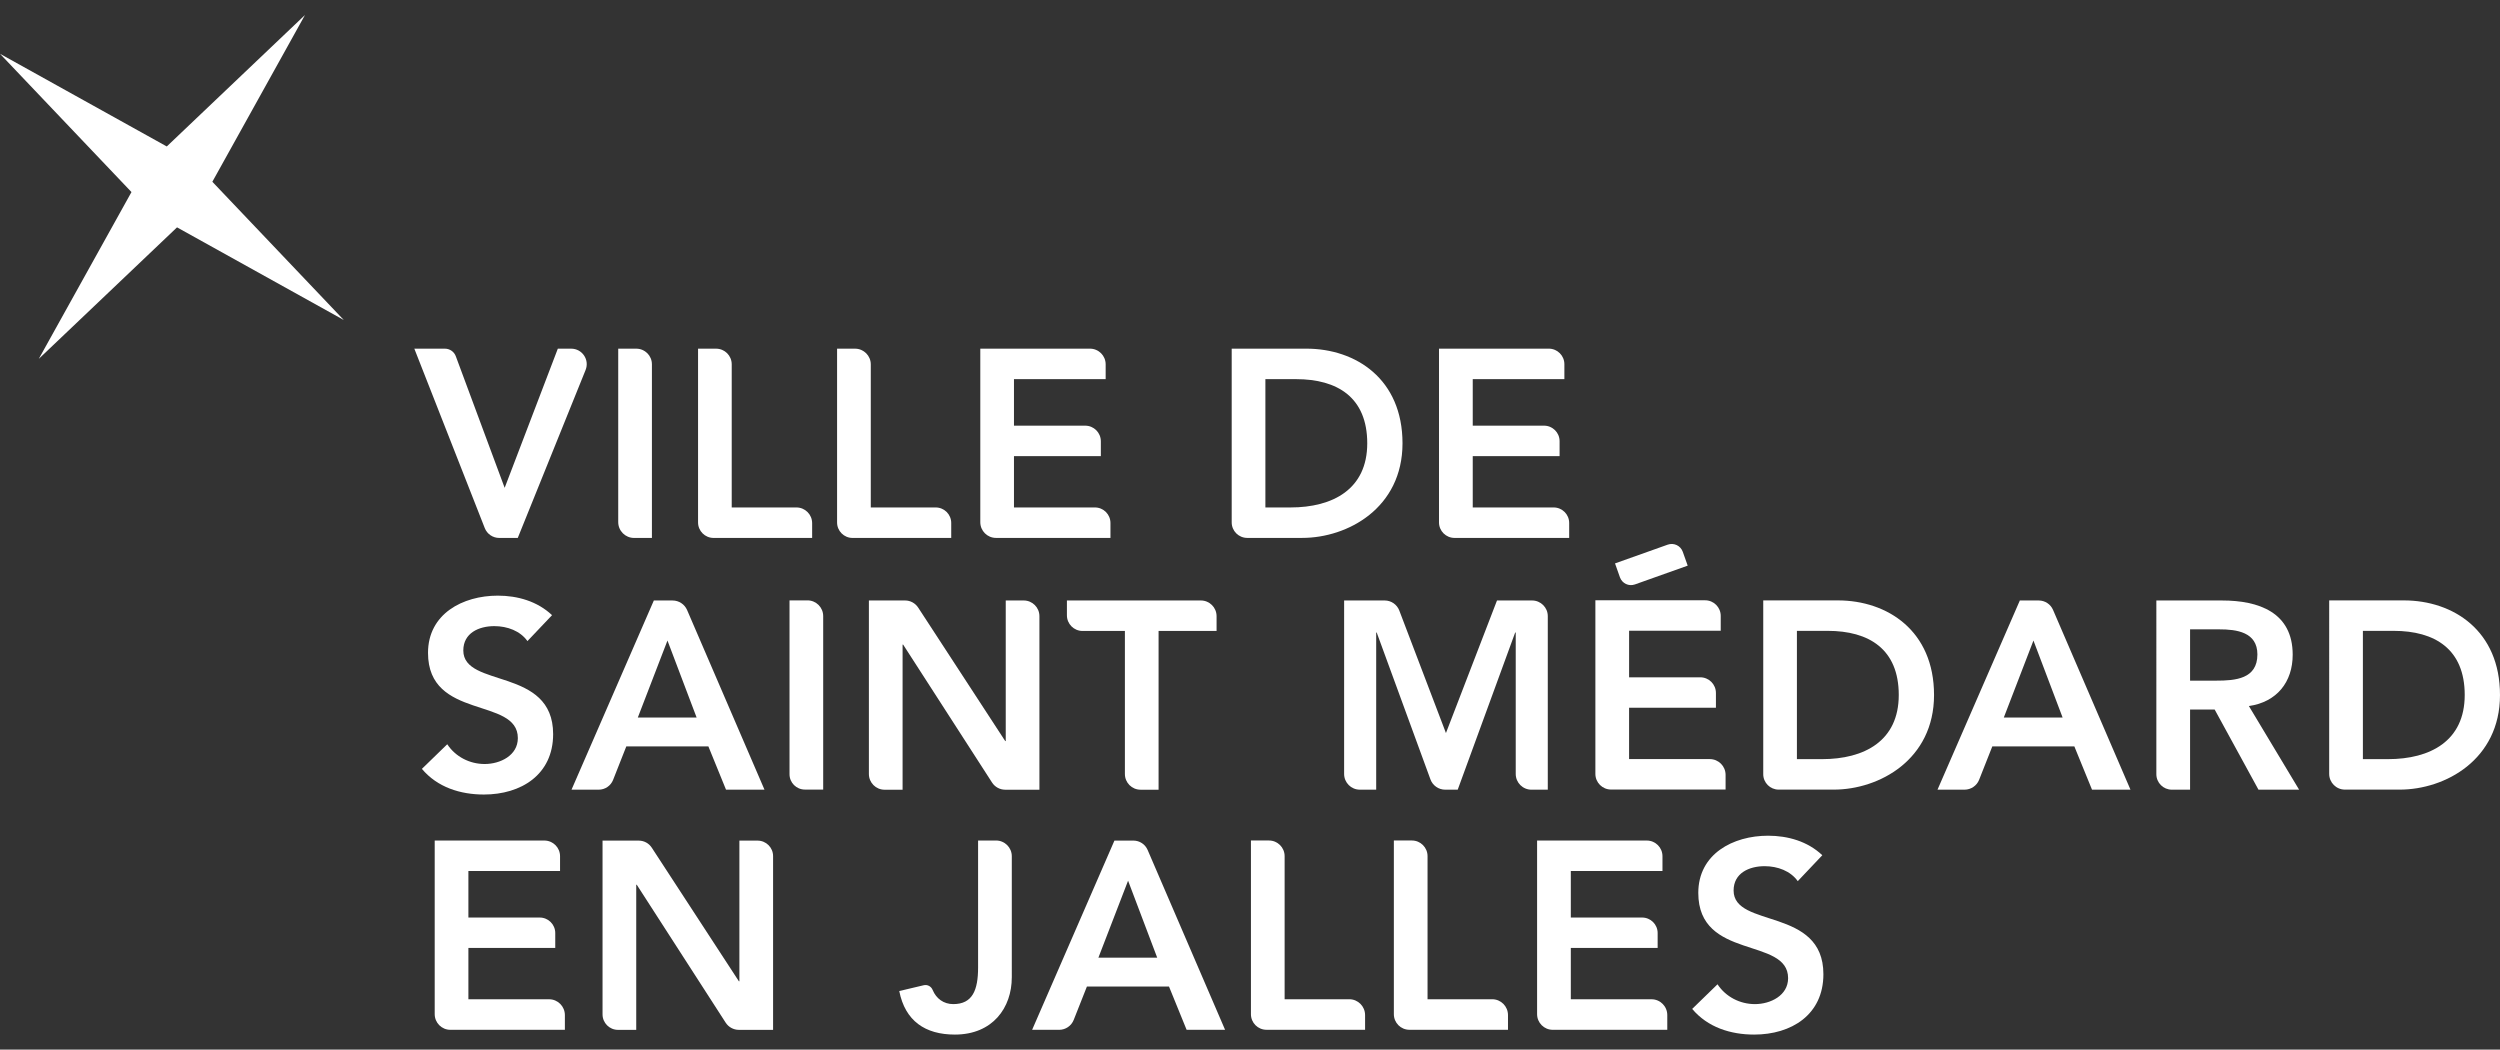
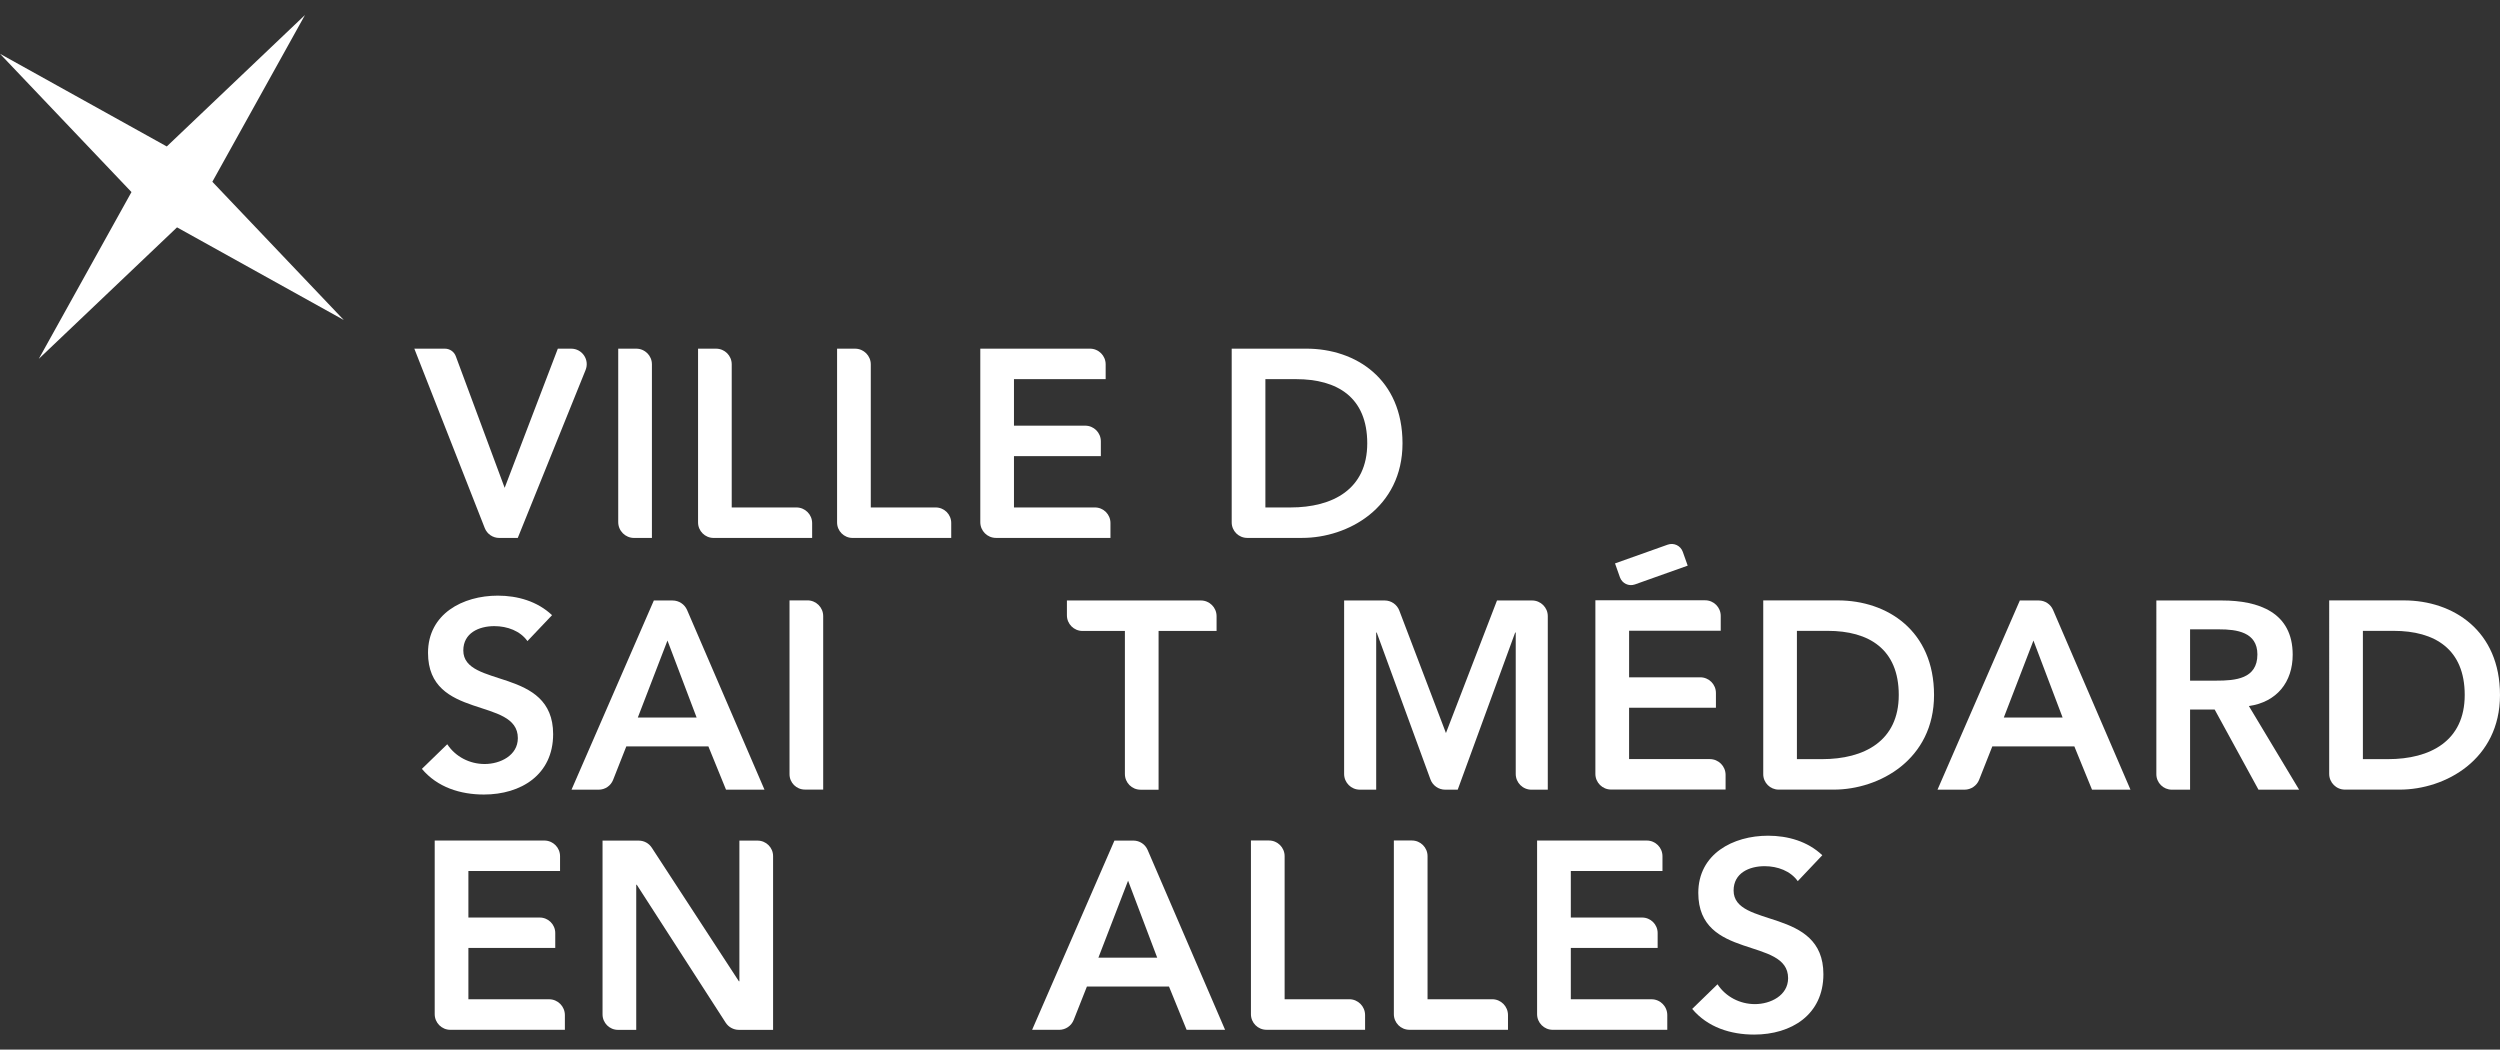
<svg xmlns="http://www.w3.org/2000/svg" version="1.1" id="Calque_2" x="0px" y="0px" width="166.735px" height="70px" viewBox="-43.593 0.678 166.735 70" enable-background="new -43.593 0.678 166.735 70" xml:space="preserve">
  <rect x="-43.593" y="0.678" width="166.735" height="70" fill="#333333" stroke="none" />
  <g>
    <path fill="#FFFFFF" d="M-15.96,23.932h2.041c0.326,0,0.618,0.206,0.728,0.512l3.256,8.77l3.546-9.282h0.893   c0.731,0,1.233,0.74,0.959,1.421l-4.524,11.202h-1.238c-0.426,0-0.809-0.262-0.964-0.659L-15.96,23.932z" />
    <path fill="#FFFFFF" d="M-2.361,23.932h1.206c0.574,0,1.041,0.467,1.041,1.041v11.582h-1.192c-0.582,0-1.055-0.473-1.055-1.057   V23.932z" />
    <path fill="#FFFFFF" d="M12.235,23.932h1.199c0.579,0,1.049,0.471,1.049,1.048v9.542h4.328c0.572,0,1.037,0.463,1.037,1.036v0.997   h-6.582c-0.568,0-1.031-0.462-1.031-1.032V23.932z" />
    <path fill="#FFFFFF" d="M2.962,23.932h1.203c0.577,0,1.043,0.467,1.043,1.043v9.547h4.314c0.58,0,1.05,0.469,1.05,1.048v0.985   H3.997c-0.571,0-1.034-0.464-1.034-1.034V23.932z" />
    <path fill="#FFFFFF" d="M38.554,23.931h4.975c3.314,0,6.417,2.033,6.417,6.312c0,4.314-3.654,6.31-6.686,6.31H39.59   c-0.572,0-1.036-0.463-1.036-1.035V23.931z M42.476,34.522c2.818,0,5.118-1.214,5.118-4.278c0-3.068-1.997-4.279-4.743-4.279h-2.05   v8.558H42.476z" />
    <path fill="#FFFFFF" d="M29.432,34.522h-5.399v-3.423h5.794V30.11c0-0.577-0.467-1.043-1.044-1.043h-4.75v-3.103h6.115v-0.988   c0-0.576-0.468-1.045-1.047-1.045h-7.314v11.574c0,0.58,0.47,1.048,1.047,1.048h7.634v-0.997   C30.467,34.986,30.003,34.522,29.432,34.522" />
-     <path fill="#FFFFFF" d="M60.026,34.522H54.63v-3.423h5.792v-0.998c0-0.572-0.466-1.034-1.036-1.034H54.63v-3.103h6.112V24.97   c0-0.573-0.465-1.039-1.038-1.039h-7.324V35.52c0,0.57,0.463,1.034,1.035,1.034h7.647v-0.995   C61.063,34.986,60.599,34.522,60.026,34.522" />
    <path fill="#FFFFFF" d="M9.062,40.719h1.197c0.58,0,1.05,0.471,1.05,1.051v11.568h-1.219c-0.567,0-1.027-0.457-1.027-1.027V40.719z   " />
    <path fill="#FFFFFF" d="M74.005,40.721h4.973c3.314,0,6.418,2.032,6.418,6.31c0,4.313-3.656,6.31-6.686,6.31h-3.675   c-0.568,0-1.03-0.46-1.03-1.03V40.721z M77.927,51.308c2.817,0,5.116-1.211,5.116-4.278s-1.996-4.278-4.741-4.278H76.25v8.556   H77.927z" />
    <path fill="#FFFFFF" d="M111.751,40.721h4.973c3.317,0,6.418,2.032,6.418,6.31c0,4.313-3.655,6.31-6.686,6.31h-3.655   c-0.581,0-1.051-0.471-1.051-1.049V40.721z M115.673,51.308c2.817,0,5.116-1.211,5.116-4.278s-1.998-4.278-4.741-4.278h-2.05v8.556   H115.673z" />
    <path fill="#FFFFFF" d="M-8.416,43.435c-0.48-0.677-1.335-0.998-2.209-0.998c-1.033,0-2.068,0.463-2.068,1.623   c0,2.53,5.991,1.087,5.991,5.579c0,2.708-2.14,4.029-4.618,4.029c-1.569,0-3.103-0.481-4.135-1.711l1.691-1.642   c0.555,0.839,1.498,1.318,2.497,1.318c1.033,0,2.211-0.568,2.211-1.727c0-2.763-5.991-1.177-5.991-5.687   c0-2.602,2.318-3.815,4.654-3.815c1.317,0,2.638,0.374,3.618,1.302L-8.416,43.435z" />
    <path fill="#FFFFFF" d="M0.014,40.727h1.249c0.421,0,0.801,0.249,0.969,0.636l5.162,11.982H4.828l-1.176-2.886h-5.474l-0.882,2.236   c-0.156,0.394-0.537,0.65-0.961,0.65h-1.811L0.014,40.727z M2.868,48.534l-1.945-5.136l-1.978,5.136H2.868z" />
    <path fill="#FFFFFF" d="M91.118,40.727h1.263c0.411,0,0.785,0.246,0.949,0.622l5.167,11.996h-2.565l-1.178-2.886h-5.472   l-0.879,2.225c-0.158,0.399-0.545,0.661-0.976,0.661h-1.8L91.118,40.727z M93.971,48.534l-1.945-5.136l-1.977,5.136H93.971z" />
-     <path fill="#FFFFFF" d="M14.357,40.726h2.413c0.352,0,0.679,0.178,0.873,0.473l5.806,8.904h0.035v-9.377h1.199   c0.579,0,1.047,0.469,1.047,1.047v11.574h-2.281c-0.356,0-0.688-0.181-0.879-0.48l-5.931-9.2h-0.035v9.681h-1.2   c-0.579,0-1.047-0.469-1.047-1.048V40.726z" />
    <path fill="#FFFFFF" d="M31.433,42.759h-2.829c-0.573,0-1.04-0.467-1.04-1.041v-0.992h8.934c0.578,0,1.047,0.469,1.047,1.048v0.985   h-3.868v10.588h-1.201c-0.578,0-1.045-0.467-1.045-1.044V42.759z" />
    <path fill="#FFFFFF" d="M46.052,40.726h2.704c0.433,0,0.821,0.266,0.976,0.672l3.111,8.17l3.405-8.842h2.338   c0.58,0,1.049,0.469,1.049,1.045v11.575h-1.087c-0.581,0-1.051-0.469-1.051-1.05v-9.432H57.46l-3.832,10.481h-0.834   c-0.441,0-0.836-0.276-0.986-0.69l-3.583-9.792h-0.034v10.481h-1.091c-0.579,0-1.048-0.469-1.048-1.05V40.726z" />
    <path fill="#FFFFFF" d="M100.223,40.727h4.385c2.426,0,4.708,0.782,4.708,3.617c0,1.818-1.053,3.155-2.922,3.423l3.35,5.578h-2.71   l-2.923-5.347h-1.639v5.347h-1.213c-0.572,0-1.036-0.46-1.036-1.035V40.727z M104.216,46.073c1.267,0,2.746-0.108,2.746-1.747   c0-1.497-1.39-1.674-2.551-1.674h-1.939v3.421H104.216z" />
    <path fill="#FFFFFF" d="M67.634,37.003c0.41-0.146,0.86,0.068,1.005,0.479l0.327,0.921l-3.522,1.254   c-0.407,0.144-0.852-0.069-0.997-0.475l-0.328-0.928L67.634,37.003z" />
    <path fill="#FFFFFF" d="M70.439,51.305h-5.382v-3.424h5.792v-0.985c0-0.577-0.468-1.046-1.046-1.046h-4.745v-3.104h6.111v-0.99   c0-0.576-0.464-1.042-1.04-1.042h-7.32v11.578c0,0.575,0.468,1.044,1.045,1.044h7.639v-0.982   C71.492,51.774,71.021,51.305,70.439,51.305" />
    <path fill="#FFFFFF" d="M30.733,56.74h1.263c0.415,0,0.786,0.244,0.949,0.621l5.168,12h-2.566l-1.176-2.889h-5.473l-0.88,2.226   c-0.157,0.4-0.544,0.663-0.973,0.663h-1.802L30.733,56.74z M33.585,64.547l-1.942-5.132l-1.979,5.132H33.585z" />
    <path fill="#FFFFFF" d="M-3.408,56.742h2.417c0.348,0,0.674,0.174,0.866,0.469l5.81,8.91H5.72v-9.379h1.212   c0.57,0,1.035,0.461,1.035,1.033v11.588H5.682c-0.354,0-0.685-0.183-0.877-0.479l-5.93-9.199h-0.035v9.679h-1.216   c-0.569,0-1.031-0.462-1.031-1.033V56.742z" />
-     <path fill="#FFFFFF" d="M23.887,65.864c0,2.015-1.265,3.814-3.797,3.814c-1.979,0-3.314-0.909-3.708-2.904l1.625-0.385   c0.25-0.063,0.504,0.071,0.602,0.313c0.238,0.578,0.736,0.944,1.375,0.944c1.282,0,1.656-0.927,1.656-2.444v-8.467h1.199   c0.58,0,1.049,0.471,1.049,1.049V65.864z" />
    <path fill="#FFFFFF" d="M76.307,59.445c-0.483-0.678-1.338-0.998-2.211-0.998c-1.035,0-2.068,0.464-2.068,1.623   c0,2.533,5.989,1.087,5.989,5.582c0,2.707-2.139,4.026-4.618,4.026c-1.568,0-3.1-0.482-4.133-1.712l1.689-1.642   c0.553,0.84,1.5,1.322,2.497,1.322c1.034,0,2.211-0.573,2.211-1.729c0-2.766-5.99-1.18-5.99-5.689c0-2.601,2.318-3.813,4.654-3.813   c1.318,0,2.638,0.373,3.617,1.302L76.307,59.445z" />
    <path fill="#FFFFFF" d="M39.837,56.734h1.204c0.576,0,1.043,0.469,1.043,1.045v9.542h4.311c0.582,0,1.055,0.473,1.055,1.058v0.979   h-6.576c-0.573,0-1.037-0.464-1.037-1.039V56.734z" />
    <path fill="#FFFFFF" d="M49.369,56.734h1.204c0.576,0,1.043,0.469,1.043,1.045v9.542h4.31c0.583,0,1.055,0.473,1.055,1.058v0.979   h-6.576c-0.572,0-1.036-0.464-1.036-1.039V56.734z" />
    <path fill="#FFFFFF" d="M-6.972,67.323h-5.382v-3.422h5.793v-0.996c0-0.569-0.464-1.033-1.037-1.033h-4.756v-3.104h6.113v-0.986   c0-0.576-0.468-1.045-1.045-1.045h-7.315v11.579c0,0.576,0.467,1.044,1.042,1.044h7.64v-0.982   C-5.92,67.796-6.392,67.323-6.972,67.323" />
    <path fill="#FFFFFF" d="M66.553,67.323h-5.382v-3.422h5.791v-0.996c0-0.569-0.463-1.033-1.037-1.033h-4.754v-3.104h6.113v-0.986   c0-0.576-0.467-1.045-1.045-1.045h-7.317v11.579c0,0.576,0.467,1.044,1.044,1.044h7.639v-0.982   C67.605,67.796,67.133,67.323,66.553,67.323" />
    <polygon fill="#FFFFFF" points="-32.47,10.446 -43.593,4.266 -34.824,13.488 -41.006,24.611 -31.786,15.841 -20.663,22.022    -29.431,12.801 -23.251,1.678  " />
  </g>
</svg>